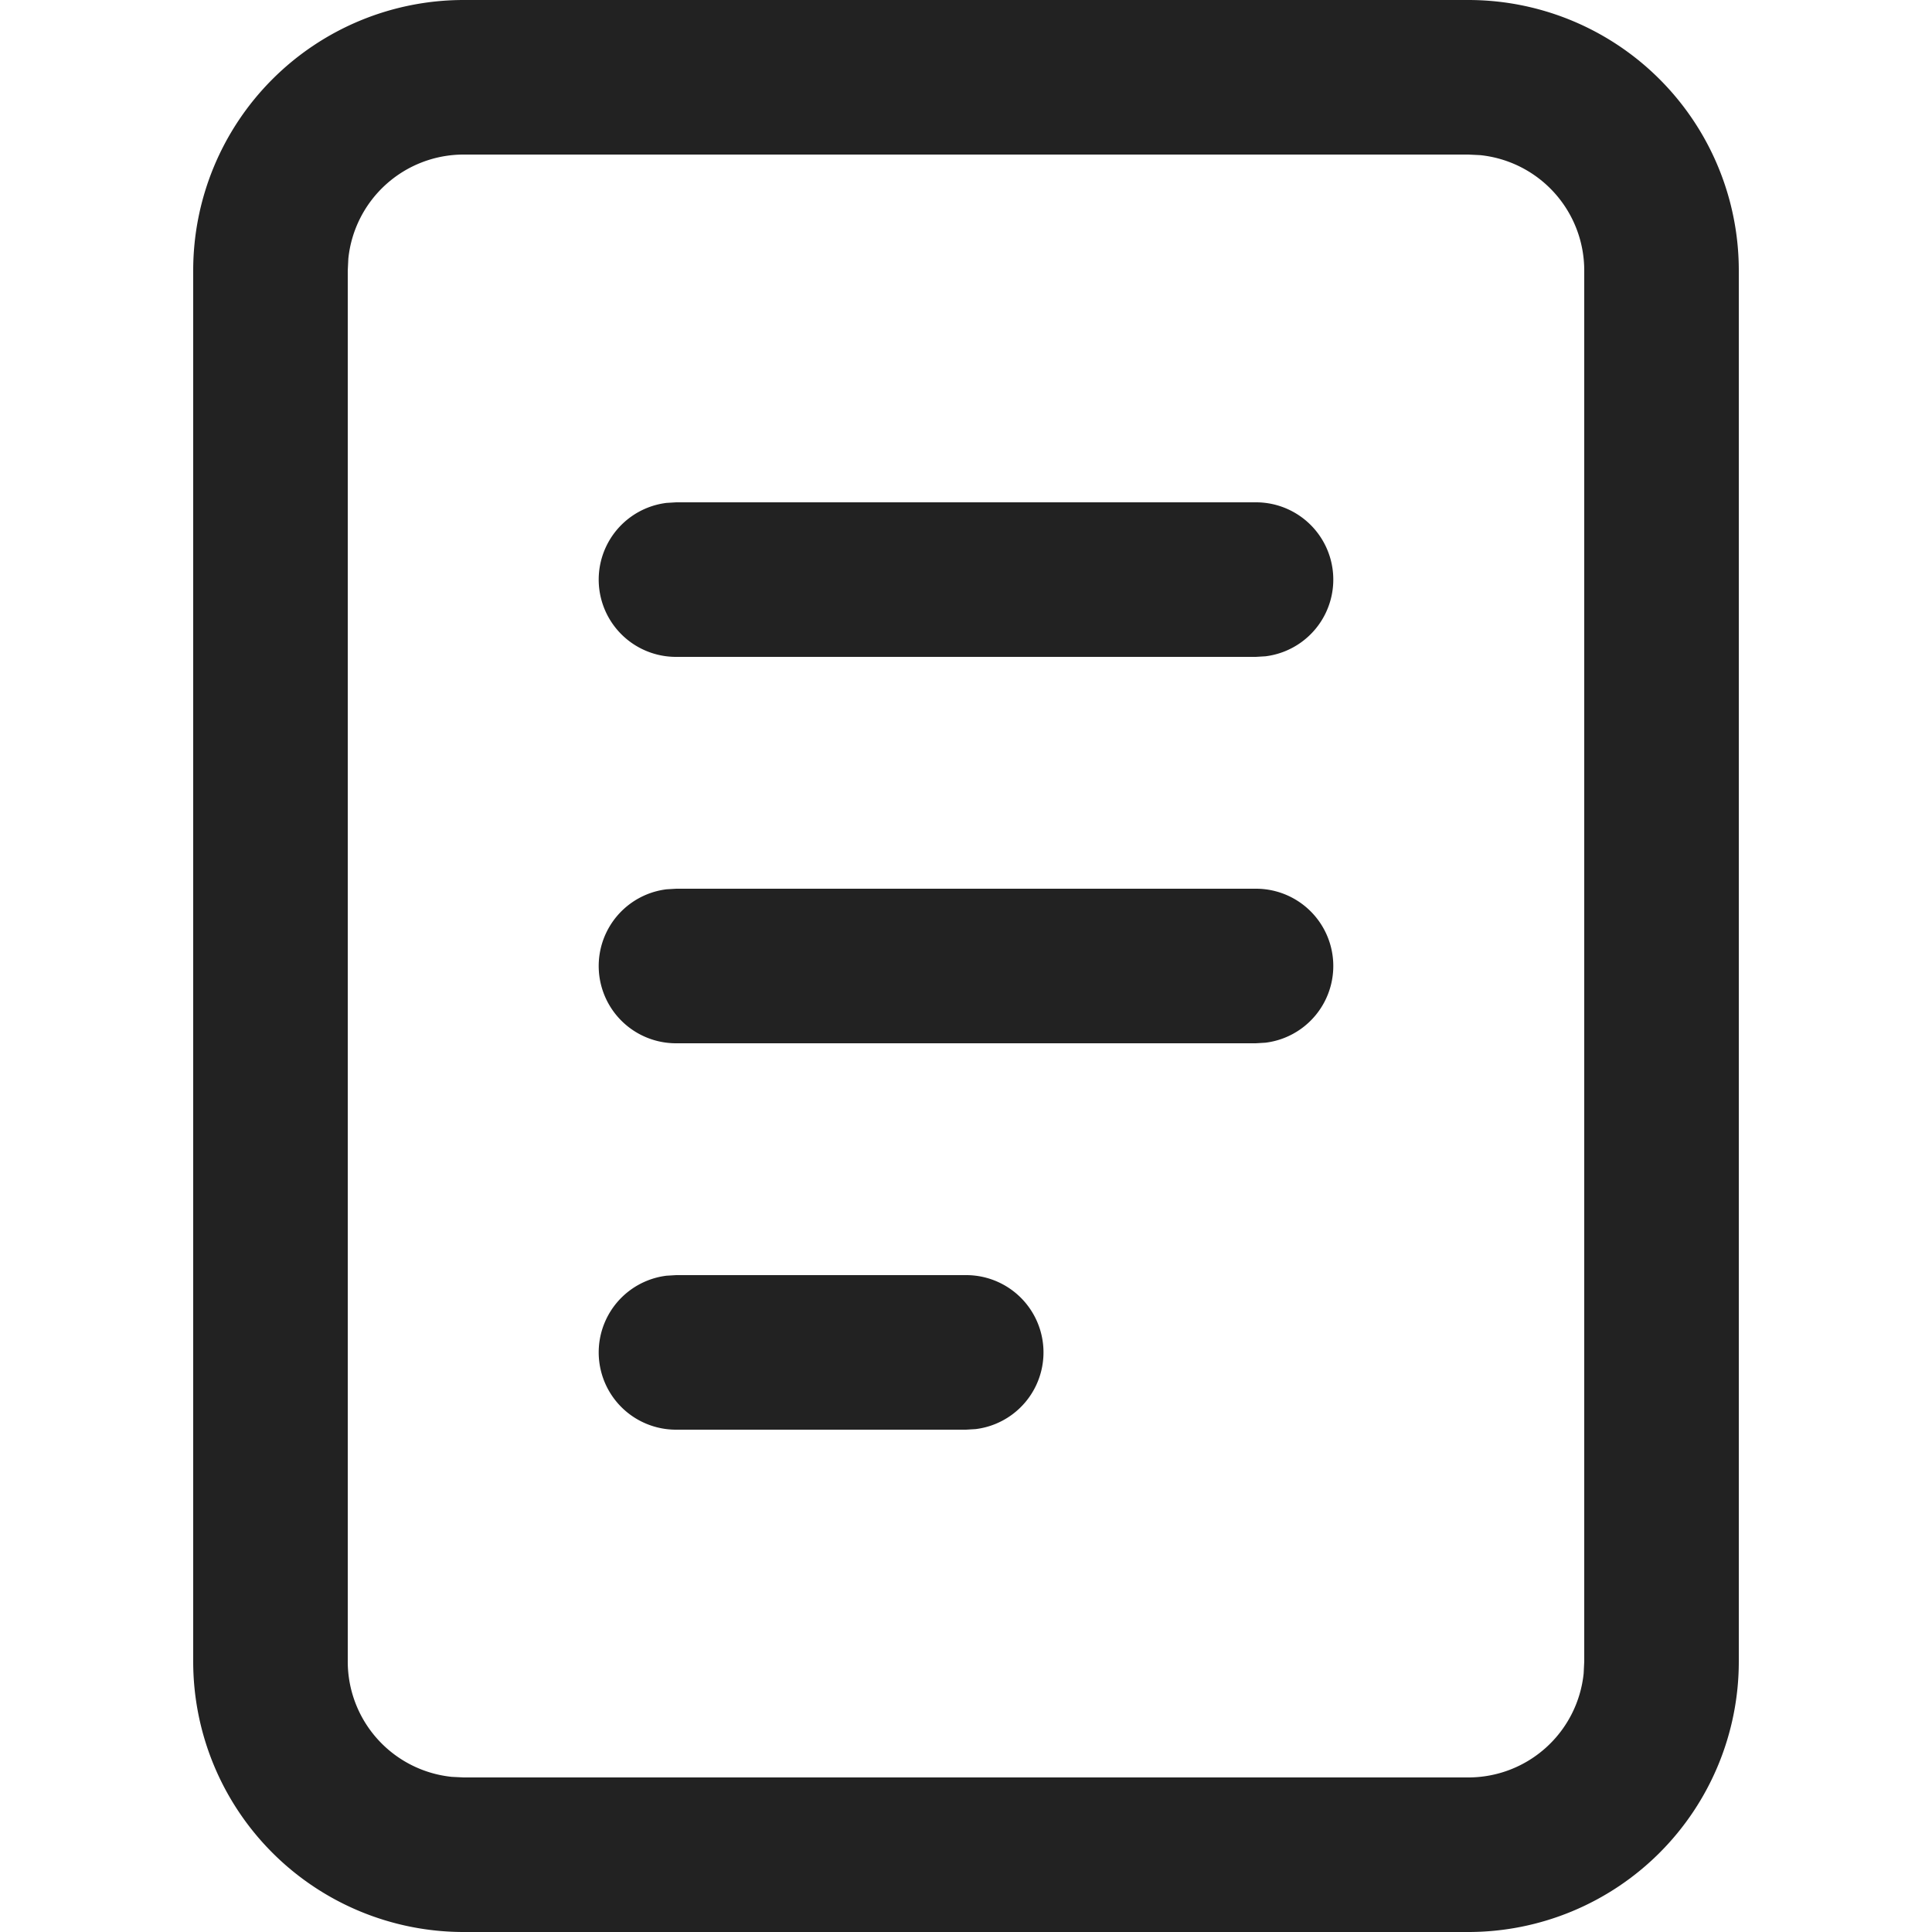
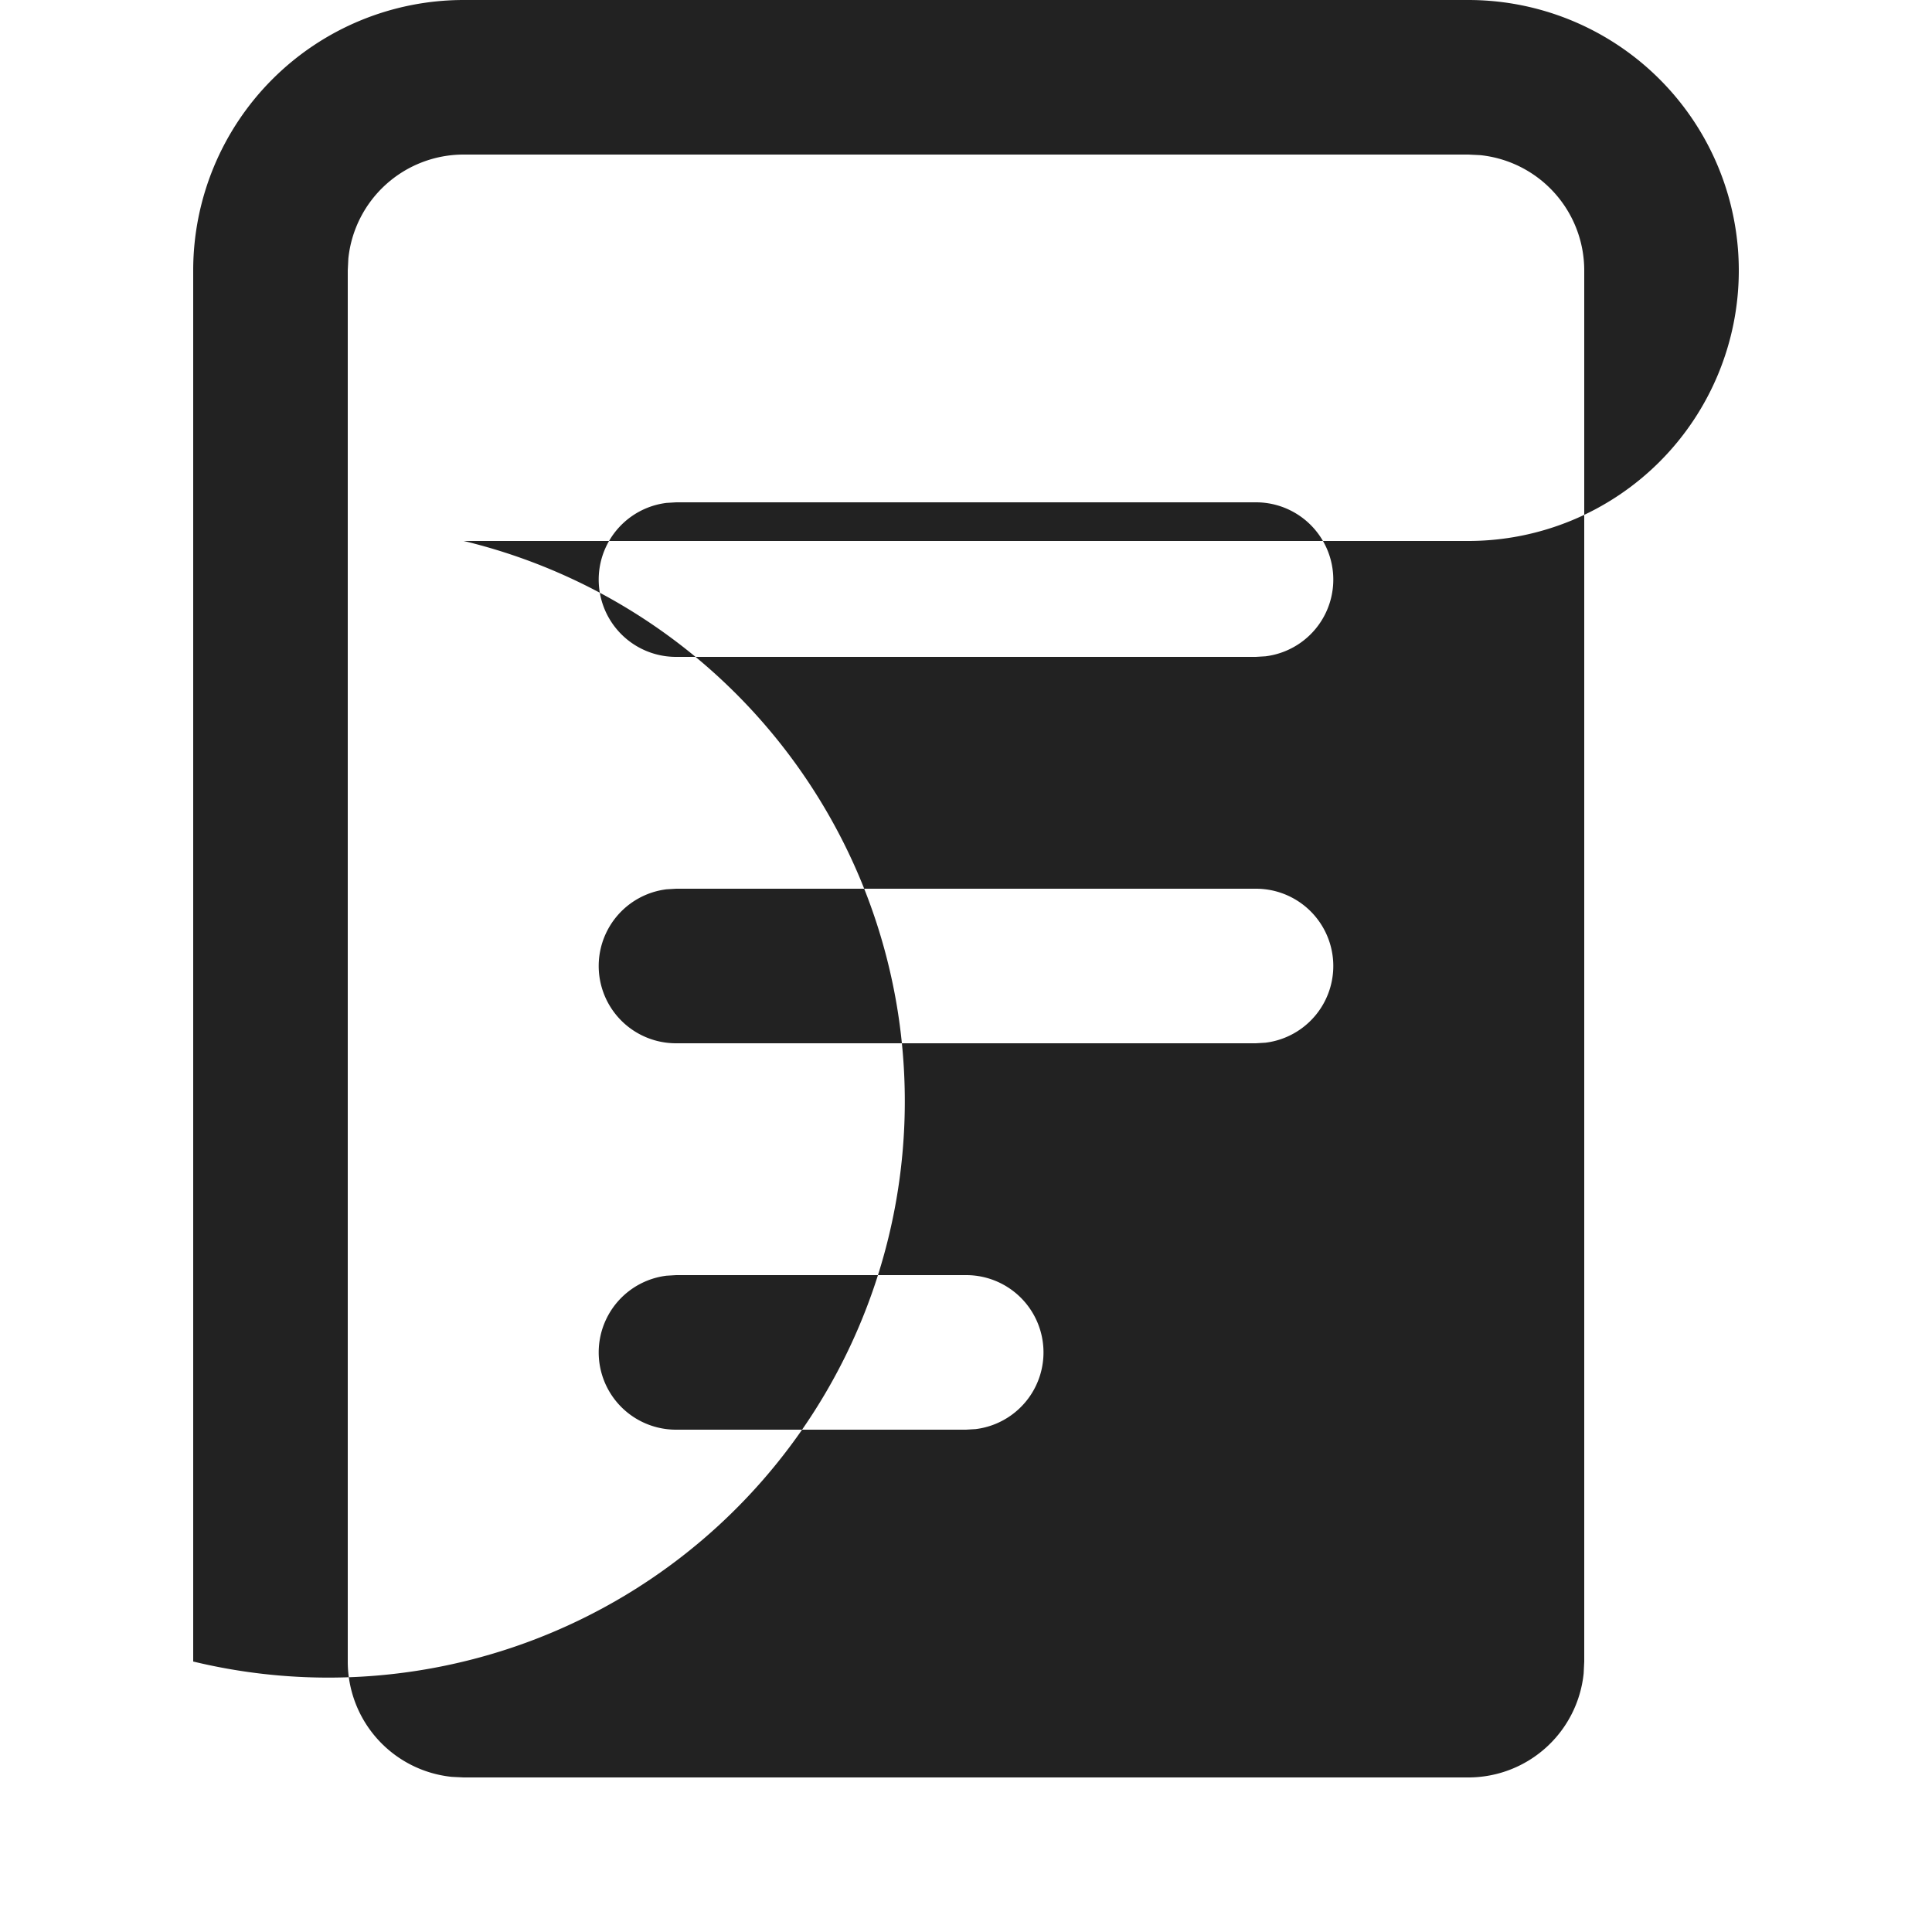
<svg xmlns="http://www.w3.org/2000/svg" width="20" height="20" viewBox="0 0 20 20">
-   <path d="M15.2 0A2.8 2.8 0 0 1 18 2.8v14.4a2.8 2.8 0 0 1-2.8 2.8H4.8A2.8 2.8 0 0 1 2 17.2V2.8A2.8 2.8 0 0 1 4.8 0h10.4zm0 1.6H4.8a1.2 1.2 0 0 0-1.194 1.077L3.6 2.8v14.4a1.2 1.2 0 0 0 1.077 1.194l.123.006h10.4a1.2 1.2 0 0 0 1.194-1.077l.006-.123V2.8a1.2 1.2 0 0 0-1.077-1.194L15.2 1.6zM10 13.2a.8.8 0 0 1 .1 1.594l-.1.006H7a.8.8 0 0 1-.1-1.594L7 13.2h3zm3-4a.8.8 0 0 1 .1 1.594l-.1.006H7a.8.8 0 0 1-.1-1.594L7 9.2h6zm0-4a.8.8 0 0 1 .1 1.594L13 6.8H7a.8.8 0 0 1-.1-1.594L7 5.2h6z" fill="#222" fill-rule="evenodd" />
+   <path d="M15.2 0A2.8 2.8 0 0 1 18 2.8a2.8 2.8 0 0 1-2.8 2.8H4.8A2.8 2.8 0 0 1 2 17.2V2.8A2.8 2.8 0 0 1 4.8 0h10.4zm0 1.6H4.8a1.2 1.2 0 0 0-1.194 1.077L3.6 2.8v14.4a1.2 1.2 0 0 0 1.077 1.194l.123.006h10.4a1.2 1.2 0 0 0 1.194-1.077l.006-.123V2.8a1.2 1.2 0 0 0-1.077-1.194L15.2 1.6zM10 13.2a.8.8 0 0 1 .1 1.594l-.1.006H7a.8.8 0 0 1-.1-1.594L7 13.2h3zm3-4a.8.8 0 0 1 .1 1.594l-.1.006H7a.8.8 0 0 1-.1-1.594L7 9.2h6zm0-4a.8.8 0 0 1 .1 1.594L13 6.8H7a.8.8 0 0 1-.1-1.594L7 5.2h6z" fill="#222" fill-rule="evenodd" />
</svg>